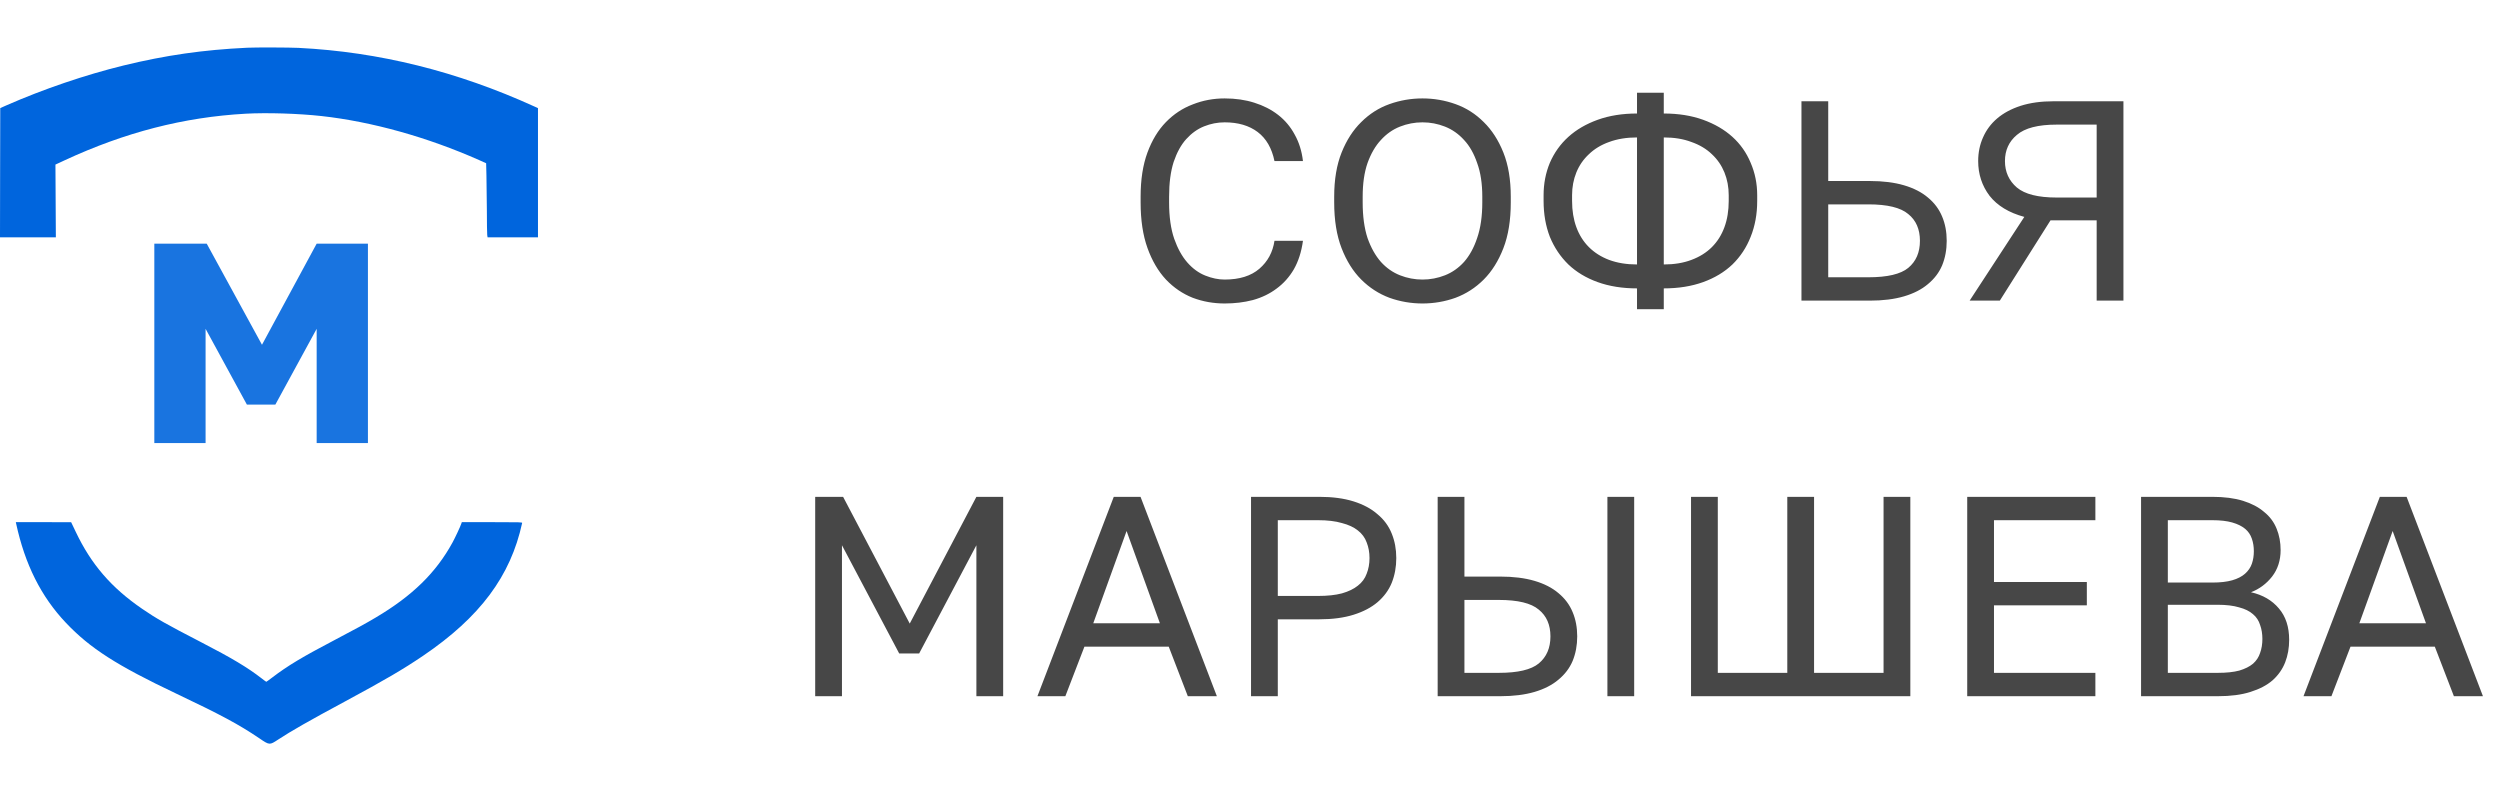
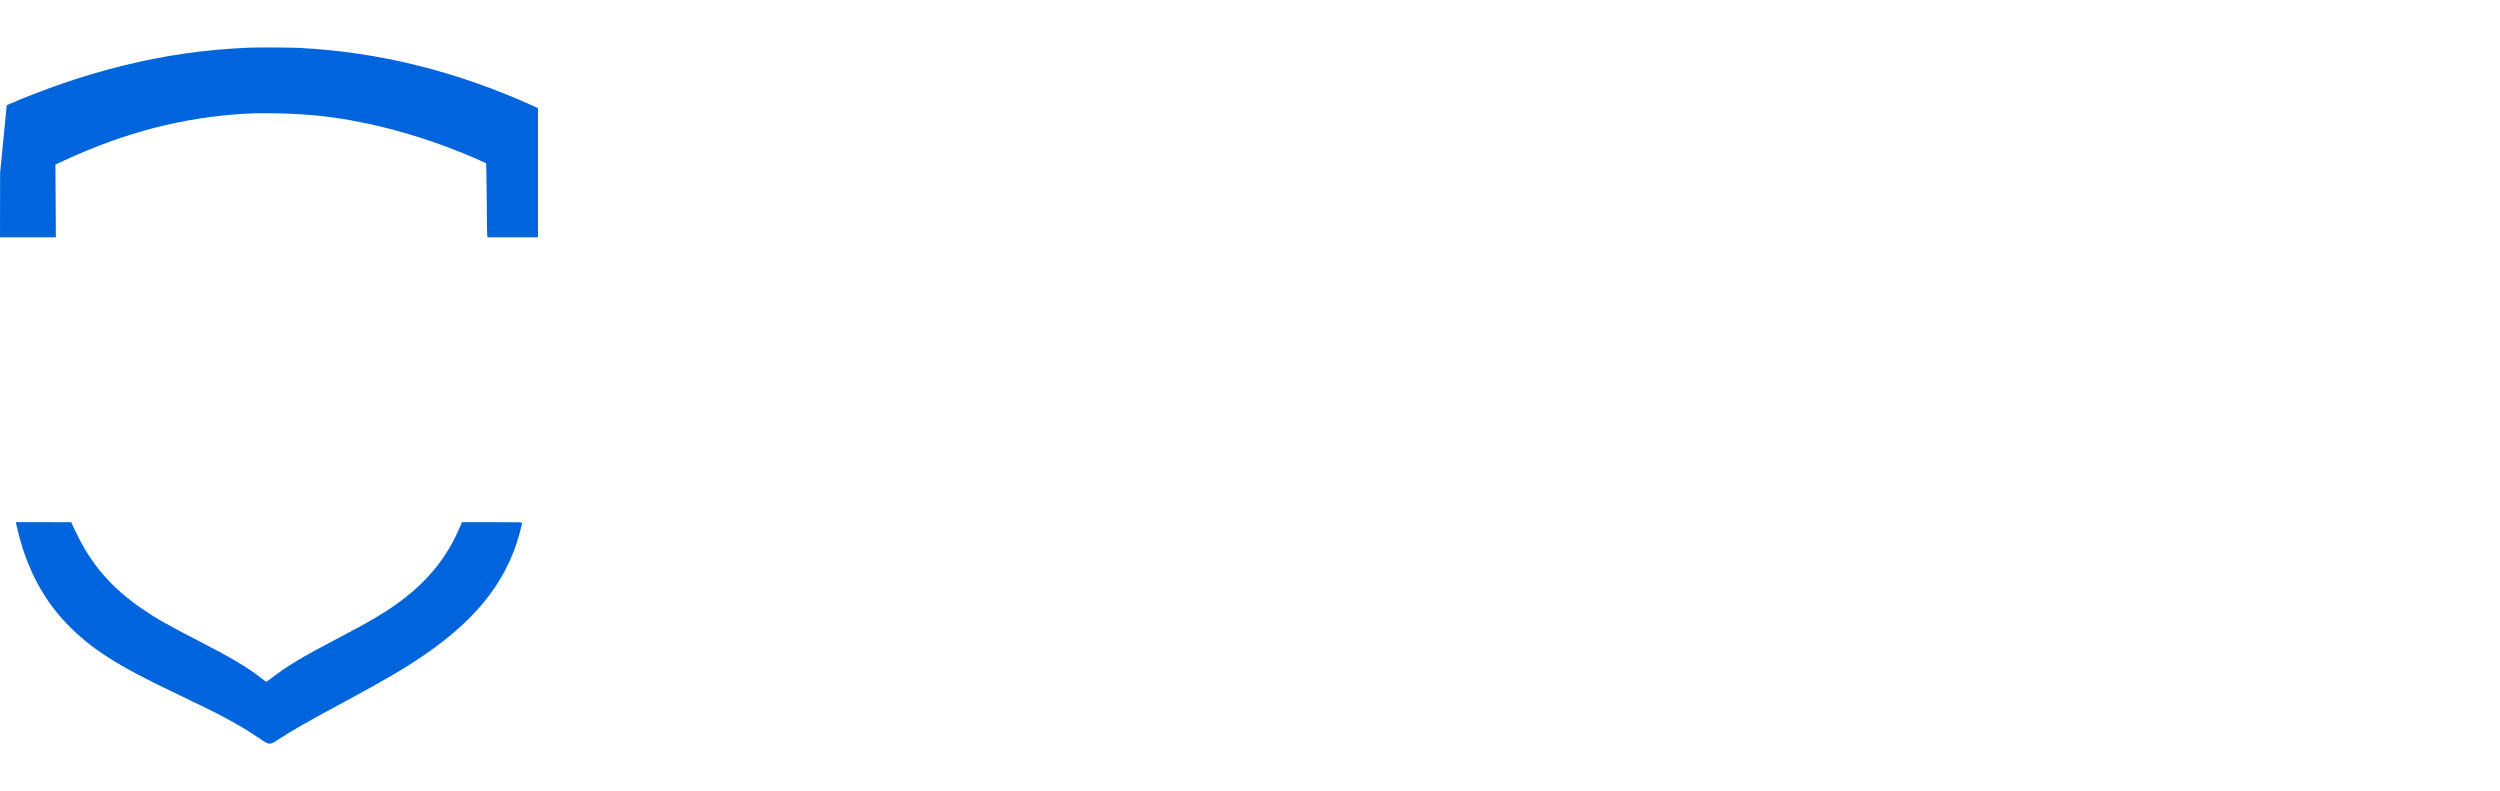
<svg xmlns="http://www.w3.org/2000/svg" width="158" height="50" viewBox="0 0 158 50" fill="none">
-   <path opacity="0.9" d="M77.397 19.18C76.689 19.18 76.017 19.06 75.381 18.82C74.745 18.568 74.181 18.184 73.689 17.668C73.197 17.14 72.807 16.474 72.519 15.67C72.231 14.866 72.087 13.906 72.087 12.79V12.43C72.087 11.35 72.231 10.42 72.519 9.64C72.807 8.86 73.197 8.218 73.689 7.714C74.181 7.21 74.745 6.838 75.381 6.598C76.017 6.346 76.689 6.22 77.397 6.22C78.081 6.22 78.705 6.31 79.269 6.49C79.845 6.67 80.349 6.928 80.781 7.264C81.213 7.6 81.561 8.014 81.825 8.506C82.101 8.998 82.275 9.556 82.347 10.18H80.547C80.379 9.364 80.025 8.752 79.485 8.344C78.945 7.936 78.249 7.732 77.397 7.732C76.953 7.732 76.521 7.816 76.101 7.984C75.681 8.152 75.303 8.422 74.967 8.794C74.643 9.154 74.379 9.634 74.175 10.234C73.983 10.834 73.887 11.566 73.887 12.43V12.79C73.887 13.702 73.995 14.47 74.211 15.094C74.427 15.706 74.703 16.204 75.039 16.588C75.375 16.972 75.753 17.248 76.173 17.416C76.593 17.584 77.001 17.668 77.397 17.668C78.333 17.668 79.065 17.44 79.593 16.984C80.121 16.528 80.439 15.94 80.547 15.22H82.347C82.251 15.916 82.059 16.516 81.771 17.02C81.483 17.512 81.117 17.92 80.673 18.244C80.241 18.568 79.743 18.808 79.179 18.964C78.627 19.108 78.033 19.18 77.397 19.18ZM89.901 19.18C89.181 19.18 88.485 19.06 87.813 18.82C87.141 18.568 86.547 18.184 86.031 17.668C85.515 17.152 85.101 16.492 84.789 15.688C84.477 14.884 84.321 13.918 84.321 12.79V12.43C84.321 11.35 84.477 10.42 84.789 9.64C85.101 8.86 85.515 8.218 86.031 7.714C86.547 7.198 87.141 6.82 87.813 6.58C88.485 6.34 89.181 6.22 89.901 6.22C90.621 6.22 91.317 6.34 91.989 6.58C92.661 6.82 93.255 7.198 93.771 7.714C94.287 8.218 94.701 8.86 95.013 9.64C95.325 10.42 95.481 11.35 95.481 12.43V12.79C95.481 13.918 95.325 14.884 95.013 15.688C94.701 16.492 94.287 17.152 93.771 17.668C93.255 18.184 92.661 18.568 91.989 18.82C91.317 19.06 90.621 19.18 89.901 19.18ZM89.901 17.668C90.393 17.668 90.867 17.578 91.323 17.398C91.779 17.218 92.181 16.936 92.529 16.552C92.877 16.156 93.153 15.652 93.357 15.04C93.573 14.416 93.681 13.666 93.681 12.79V12.43C93.681 11.602 93.573 10.894 93.357 10.306C93.153 9.706 92.877 9.22 92.529 8.848C92.181 8.464 91.779 8.182 91.323 8.002C90.867 7.822 90.393 7.732 89.901 7.732C89.409 7.732 88.935 7.822 88.479 8.002C88.023 8.182 87.621 8.464 87.273 8.848C86.925 9.22 86.643 9.706 86.427 10.306C86.223 10.894 86.121 11.602 86.121 12.43V12.79C86.121 13.666 86.223 14.416 86.427 15.04C86.643 15.652 86.925 16.156 87.273 16.552C87.621 16.936 88.023 17.218 88.479 17.398C88.935 17.578 89.409 17.668 89.901 17.668ZM103.459 18.226C102.535 18.226 101.707 18.094 100.975 17.83C100.243 17.566 99.625 17.194 99.121 16.714C98.617 16.222 98.227 15.64 97.951 14.968C97.687 14.284 97.555 13.528 97.555 12.7V12.34C97.555 11.608 97.687 10.924 97.951 10.288C98.227 9.652 98.617 9.106 99.121 8.65C99.625 8.194 100.243 7.834 100.975 7.57C101.707 7.306 102.535 7.174 103.459 7.174V5.86H105.151V7.174C106.075 7.174 106.903 7.306 107.635 7.57C108.367 7.834 108.985 8.194 109.489 8.65C109.993 9.106 110.377 9.652 110.641 10.288C110.917 10.924 111.055 11.608 111.055 12.34V12.7C111.055 13.528 110.917 14.284 110.641 14.968C110.377 15.64 109.993 16.222 109.489 16.714C108.985 17.194 108.367 17.566 107.635 17.83C106.903 18.094 106.075 18.226 105.151 18.226V19.54H103.459V18.226ZM109.255 12.34C109.255 11.824 109.165 11.344 108.985 10.9C108.805 10.456 108.541 10.072 108.193 9.748C107.845 9.412 107.413 9.154 106.897 8.974C106.393 8.782 105.811 8.686 105.151 8.686V16.714C105.811 16.714 106.393 16.618 106.897 16.426C107.413 16.234 107.845 15.964 108.193 15.616C108.541 15.268 108.805 14.848 108.985 14.356C109.165 13.864 109.255 13.312 109.255 12.7V12.34ZM99.355 12.7C99.355 13.312 99.445 13.864 99.625 14.356C99.805 14.848 100.069 15.268 100.417 15.616C100.765 15.964 101.191 16.234 101.695 16.426C102.211 16.618 102.799 16.714 103.459 16.714V8.686C102.799 8.686 102.211 8.782 101.695 8.974C101.191 9.154 100.765 9.412 100.417 9.748C100.069 10.072 99.805 10.456 99.625 10.9C99.445 11.344 99.355 11.824 99.355 12.34V12.7ZM113.852 6.4H115.544V11.44H118.172C119 11.44 119.72 11.53 120.332 11.71C120.944 11.89 121.448 12.148 121.844 12.484C122.252 12.82 122.552 13.222 122.744 13.69C122.936 14.146 123.032 14.656 123.032 15.22C123.032 15.784 122.936 16.3 122.744 16.768C122.552 17.224 122.252 17.62 121.844 17.956C121.448 18.292 120.944 18.55 120.332 18.73C119.72 18.91 119 19 118.172 19H113.852V6.4ZM118.082 17.524C119.282 17.524 120.122 17.326 120.602 16.93C121.094 16.522 121.34 15.952 121.34 15.22C121.34 14.488 121.094 13.924 120.602 13.528C120.122 13.12 119.282 12.916 118.082 12.916H115.544V17.524H118.082ZM127.937 13.708C126.965 13.444 126.233 13 125.741 12.376C125.261 11.74 125.021 11.008 125.021 10.18C125.021 9.64 125.123 9.142 125.327 8.686C125.531 8.218 125.831 7.816 126.227 7.48C126.623 7.144 127.115 6.88 127.703 6.688C128.303 6.496 128.999 6.4 129.791 6.4H134.201V19H132.509V13.924H129.593L126.389 19H124.481L127.937 13.708ZM126.713 10.18C126.713 10.864 126.965 11.422 127.469 11.854C127.973 12.274 128.807 12.484 129.971 12.484H132.509V7.876H129.971C128.807 7.876 127.973 8.092 127.469 8.524C126.965 8.944 126.713 9.496 126.713 10.18ZM51.52 31.4H53.284L57.496 39.41L61.708 31.4H63.4V44H61.708V34.46L58.09 41.3H56.83L53.212 34.46V44H51.52V31.4ZM73.864 40.868H68.536L67.33 44H65.566L70.39 31.4H72.082L76.906 44H75.07L73.864 40.868ZM69.094 39.392H73.306L71.2 33.56L69.094 39.392ZM79.065 31.4H83.385C84.213 31.4 84.933 31.496 85.545 31.688C86.157 31.88 86.661 32.15 87.057 32.498C87.465 32.834 87.765 33.242 87.957 33.722C88.149 34.19 88.245 34.706 88.245 35.27C88.245 35.834 88.149 36.356 87.957 36.836C87.765 37.304 87.465 37.712 87.057 38.06C86.661 38.396 86.157 38.66 85.545 38.852C84.933 39.044 84.213 39.14 83.385 39.14H80.757V44H79.065V31.4ZM83.295 37.664C83.895 37.664 84.399 37.61 84.807 37.502C85.227 37.382 85.563 37.22 85.815 37.016C86.079 36.812 86.265 36.56 86.373 36.26C86.493 35.96 86.553 35.63 86.553 35.27C86.553 34.91 86.493 34.58 86.373 34.28C86.265 33.98 86.079 33.728 85.815 33.524C85.563 33.32 85.227 33.164 84.807 33.056C84.399 32.936 83.895 32.876 83.295 32.876H80.757V37.664H83.295ZM90.86 31.4H92.552V36.44H94.82C95.648 36.44 96.368 36.53 96.98 36.71C97.592 36.89 98.096 37.148 98.492 37.484C98.9 37.82 99.2 38.222 99.392 38.69C99.584 39.146 99.68 39.656 99.68 40.22C99.68 40.784 99.584 41.3 99.392 41.768C99.2 42.224 98.9 42.62 98.492 42.956C98.096 43.292 97.592 43.55 96.98 43.73C96.368 43.91 95.648 44 94.82 44H90.86V31.4ZM94.73 42.524C95.93 42.524 96.77 42.326 97.25 41.93C97.742 41.522 97.988 40.952 97.988 40.22C97.988 39.488 97.742 38.924 97.25 38.528C96.77 38.12 95.93 37.916 94.73 37.916H92.552V42.524H94.73ZM101.588 31.4H103.28V44H101.588V31.4ZM106.873 31.4H108.565V42.524H112.957V31.4H114.649V42.524H119.041V31.4H120.733V44H106.873V31.4ZM124.328 31.4H132.428V32.876H126.02V36.782H131.888V38.258H126.02V42.524H132.428V44H124.328V31.4ZM135.315 31.4H139.815C140.571 31.4 141.219 31.484 141.759 31.652C142.299 31.82 142.743 32.054 143.091 32.354C143.451 32.642 143.715 32.996 143.883 33.416C144.051 33.824 144.135 34.274 144.135 34.766C144.135 35.414 143.955 35.972 143.595 36.44C143.235 36.896 142.791 37.226 142.263 37.43C143.007 37.598 143.595 37.94 144.027 38.456C144.459 38.96 144.675 39.62 144.675 40.436C144.675 40.952 144.591 41.426 144.423 41.858C144.255 42.29 143.991 42.668 143.631 42.992C143.271 43.304 142.803 43.55 142.227 43.73C141.663 43.91 140.979 44 140.175 44H135.315V31.4ZM140.175 42.524C140.715 42.524 141.165 42.476 141.525 42.38C141.885 42.272 142.173 42.128 142.389 41.948C142.605 41.756 142.755 41.528 142.839 41.264C142.935 41 142.983 40.706 142.983 40.382C142.983 40.058 142.935 39.764 142.839 39.5C142.755 39.224 142.605 38.996 142.389 38.816C142.173 38.624 141.879 38.48 141.507 38.384C141.147 38.276 140.697 38.222 140.157 38.222H137.007V42.524H140.175ZM139.815 36.818C140.319 36.818 140.739 36.77 141.075 36.674C141.411 36.578 141.681 36.44 141.885 36.26C142.089 36.08 142.233 35.87 142.317 35.63C142.401 35.39 142.443 35.126 142.443 34.838C142.443 34.55 142.401 34.286 142.317 34.046C142.233 33.794 142.089 33.584 141.885 33.416C141.681 33.248 141.411 33.116 141.075 33.02C140.739 32.924 140.319 32.876 139.815 32.876H137.007V36.818H139.815ZM153.88 40.868H148.552L147.346 44H145.582L150.406 31.4H152.098L156.922 44H155.086L153.88 40.868ZM149.11 39.392H153.322L151.216 33.56L149.11 39.392Z" fill="#343434" />
-   <path opacity="0.9" d="M9.753 15.4H13.065L16.557 21.79L20.013 15.4H23.253V28H20.013V20.782L17.403 25.57H15.603L12.993 20.782V28H9.753V15.4Z" fill="#0065DD" />
-   <path d="M15.631 3.016C12.841 3.148 10.467 3.491 7.807 4.139C5.402 4.727 2.738 5.634 0.424 6.65L0.016 6.831L0.007 10.914L0 15H1.764H3.53L3.517 12.702L3.504 10.401L4.075 10.136C7.892 8.364 11.605 7.406 15.527 7.186C16.863 7.112 18.858 7.173 20.325 7.335C23.51 7.69 27.011 8.668 30.287 10.12L30.724 10.317L30.743 11.101C30.753 11.534 30.766 12.518 30.77 13.293C30.77 14.067 30.782 14.768 30.792 14.851L30.815 15H32.406H34V10.917V6.834L33.782 6.734C28.889 4.507 23.953 3.281 18.874 3.026C18.311 2.997 16.146 2.99 15.631 3.016Z" fill="#0065DD" />
+   <path d="M15.631 3.016C12.841 3.148 10.467 3.491 7.807 4.139C5.402 4.727 2.738 5.634 0.424 6.65L0.007 10.914L0 15H1.764H3.53L3.517 12.702L3.504 10.401L4.075 10.136C7.892 8.364 11.605 7.406 15.527 7.186C16.863 7.112 18.858 7.173 20.325 7.335C23.51 7.69 27.011 8.668 30.287 10.12L30.724 10.317L30.743 11.101C30.753 11.534 30.766 12.518 30.77 13.293C30.77 14.067 30.782 14.768 30.792 14.851L30.815 15H32.406H34V10.917V6.834L33.782 6.734C28.889 4.507 23.953 3.281 18.874 3.026C18.311 2.997 16.146 2.99 15.631 3.016Z" fill="#0065DD" />
  <path d="M1.019 33.088C1.576 35.669 2.598 37.706 4.164 39.359C5.689 40.97 7.375 42.051 11.127 43.831C13.959 45.175 15.104 45.79 16.383 46.656C17.038 47.102 17.031 47.099 17.585 46.737C18.395 46.204 19.553 45.543 21.787 44.342C24.355 42.959 25.476 42.301 26.738 41.446C30.335 39.005 32.272 36.411 32.999 33.055C33.012 33.003 32.904 33 31.101 33H29.187L29.155 33.094C29.089 33.29 28.772 33.967 28.601 34.282C27.557 36.196 26.058 37.66 23.748 39.027C23.115 39.405 22.52 39.727 21.233 40.404C19.113 41.514 18.186 42.07 17.205 42.819C17.012 42.965 16.841 43.089 16.829 43.089C16.819 43.089 16.68 42.988 16.522 42.864C15.636 42.178 14.655 41.592 12.722 40.593C10.536 39.464 9.887 39.099 8.989 38.481C7.04 37.146 5.765 35.672 4.787 33.612L4.496 33.003L2.746 33H1L1.019 33.088Z" fill="#0065DD" />
</svg>